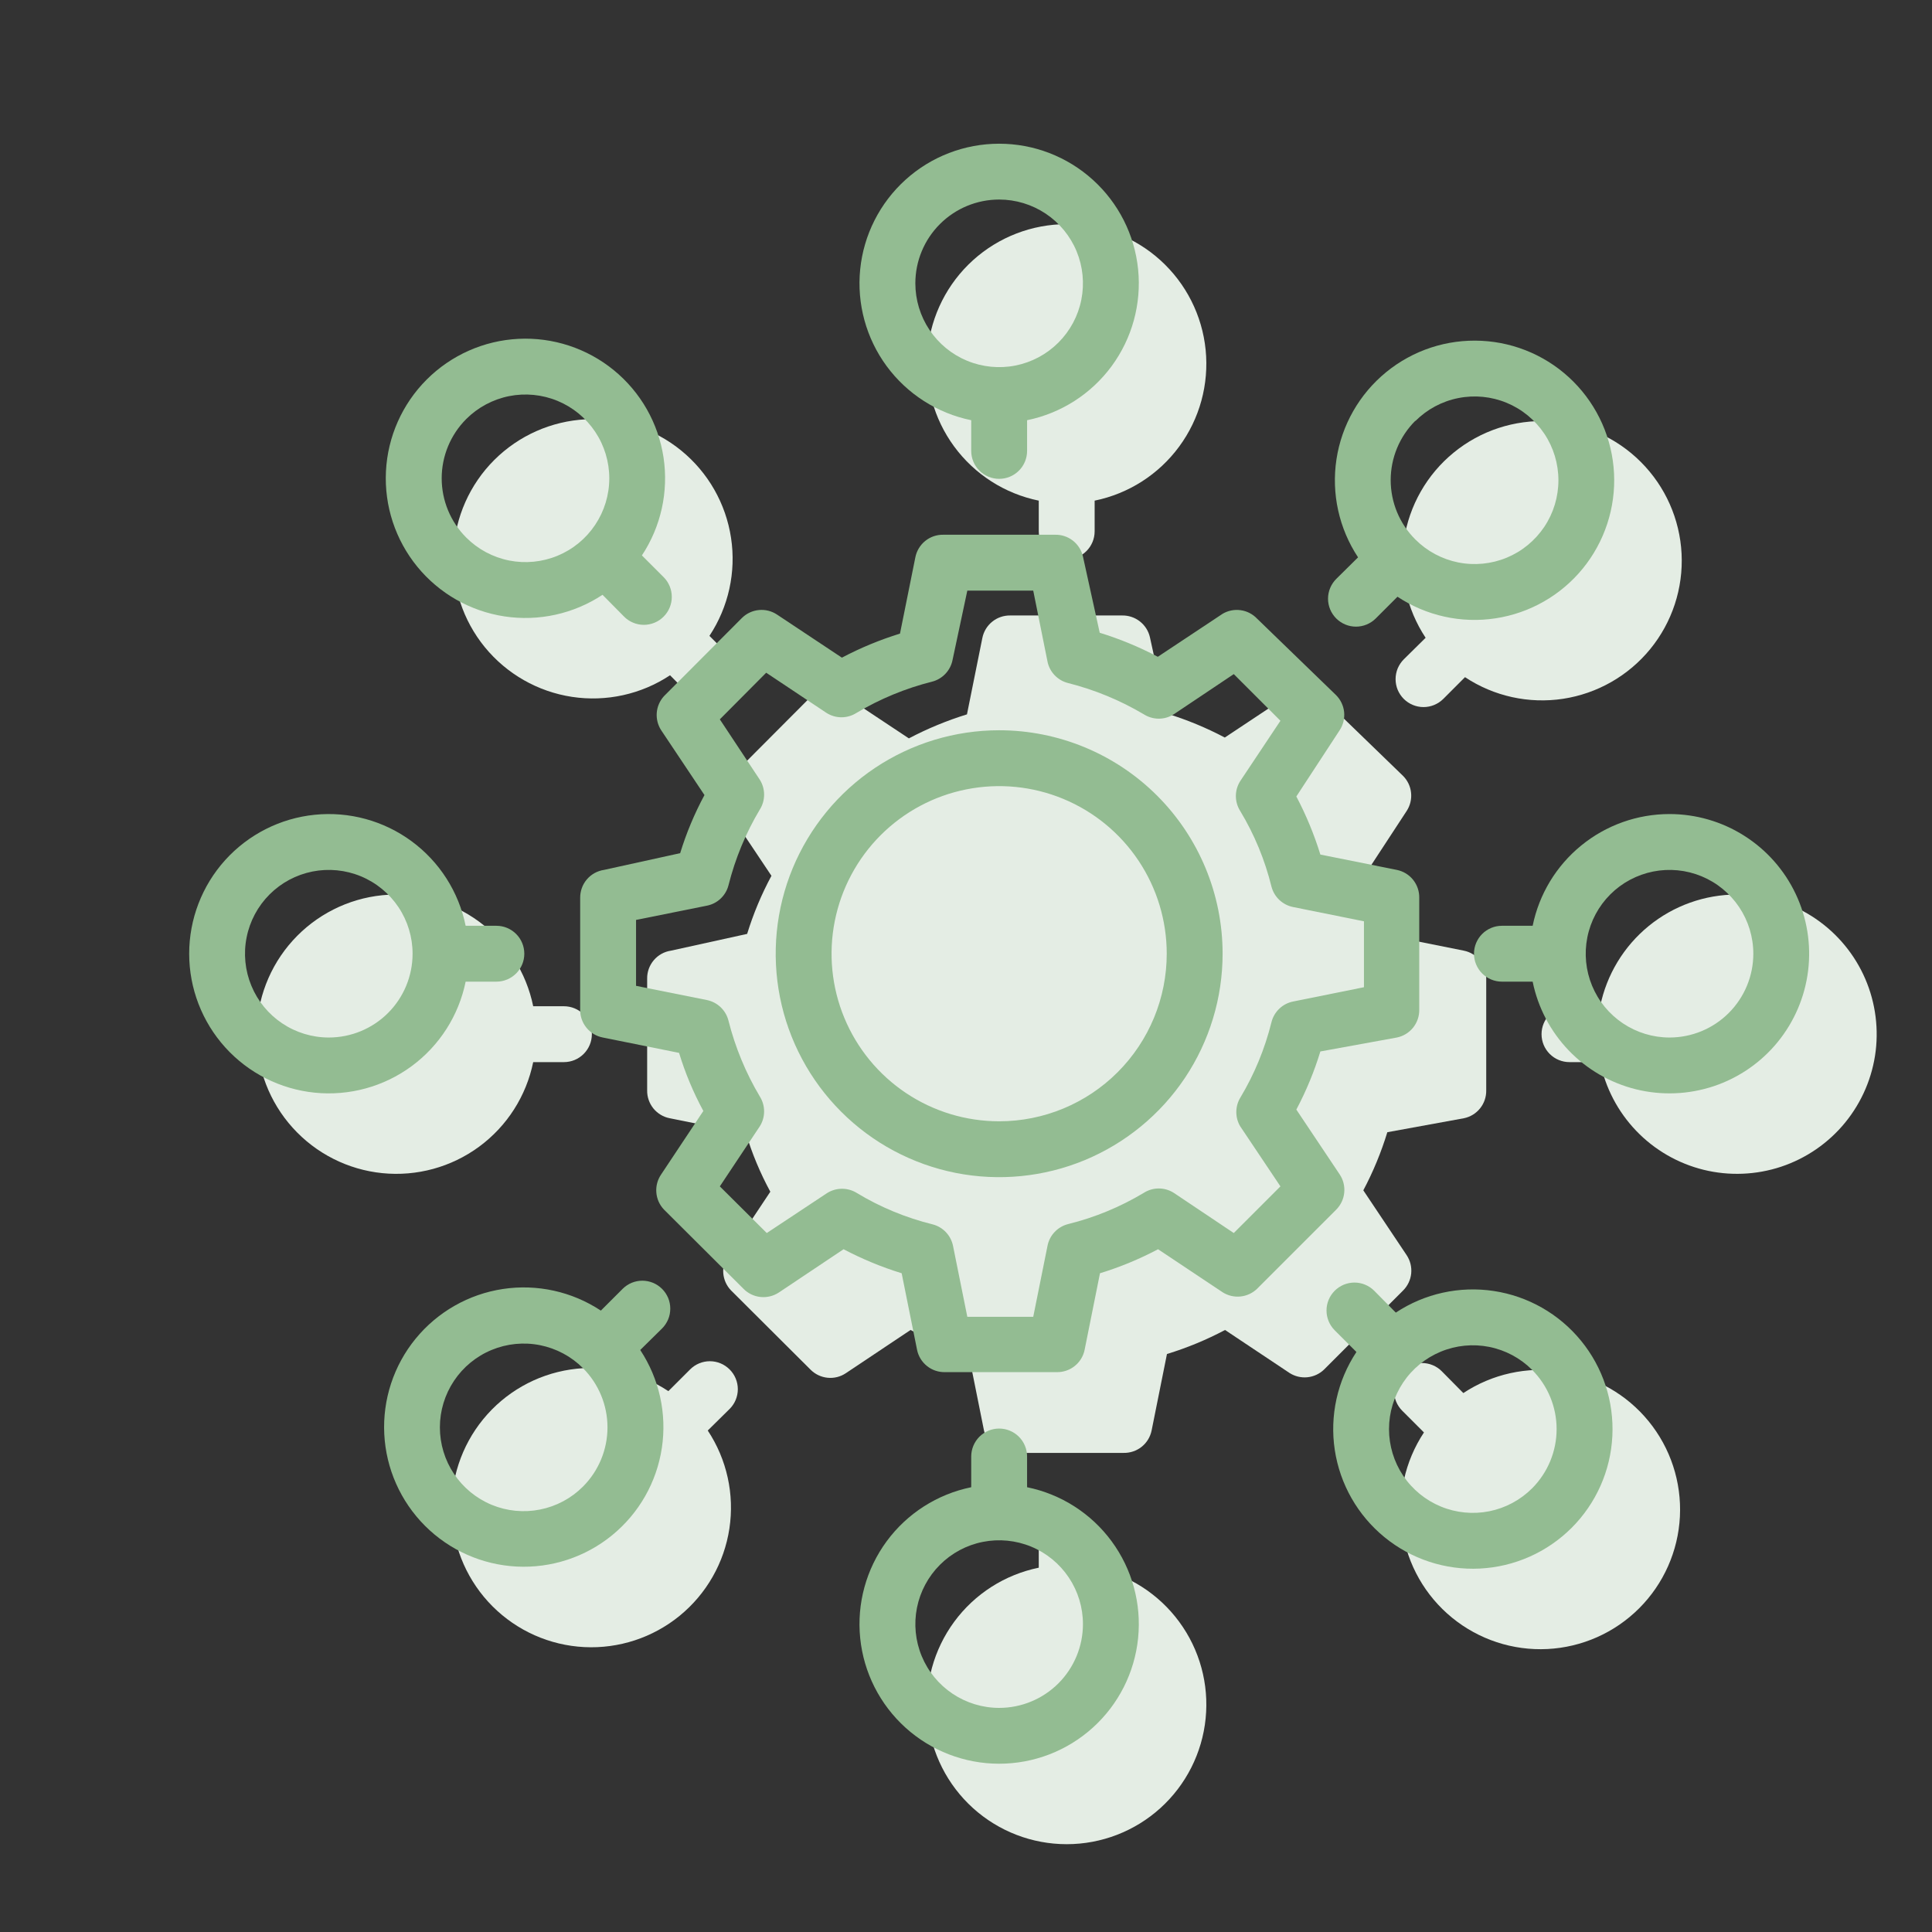
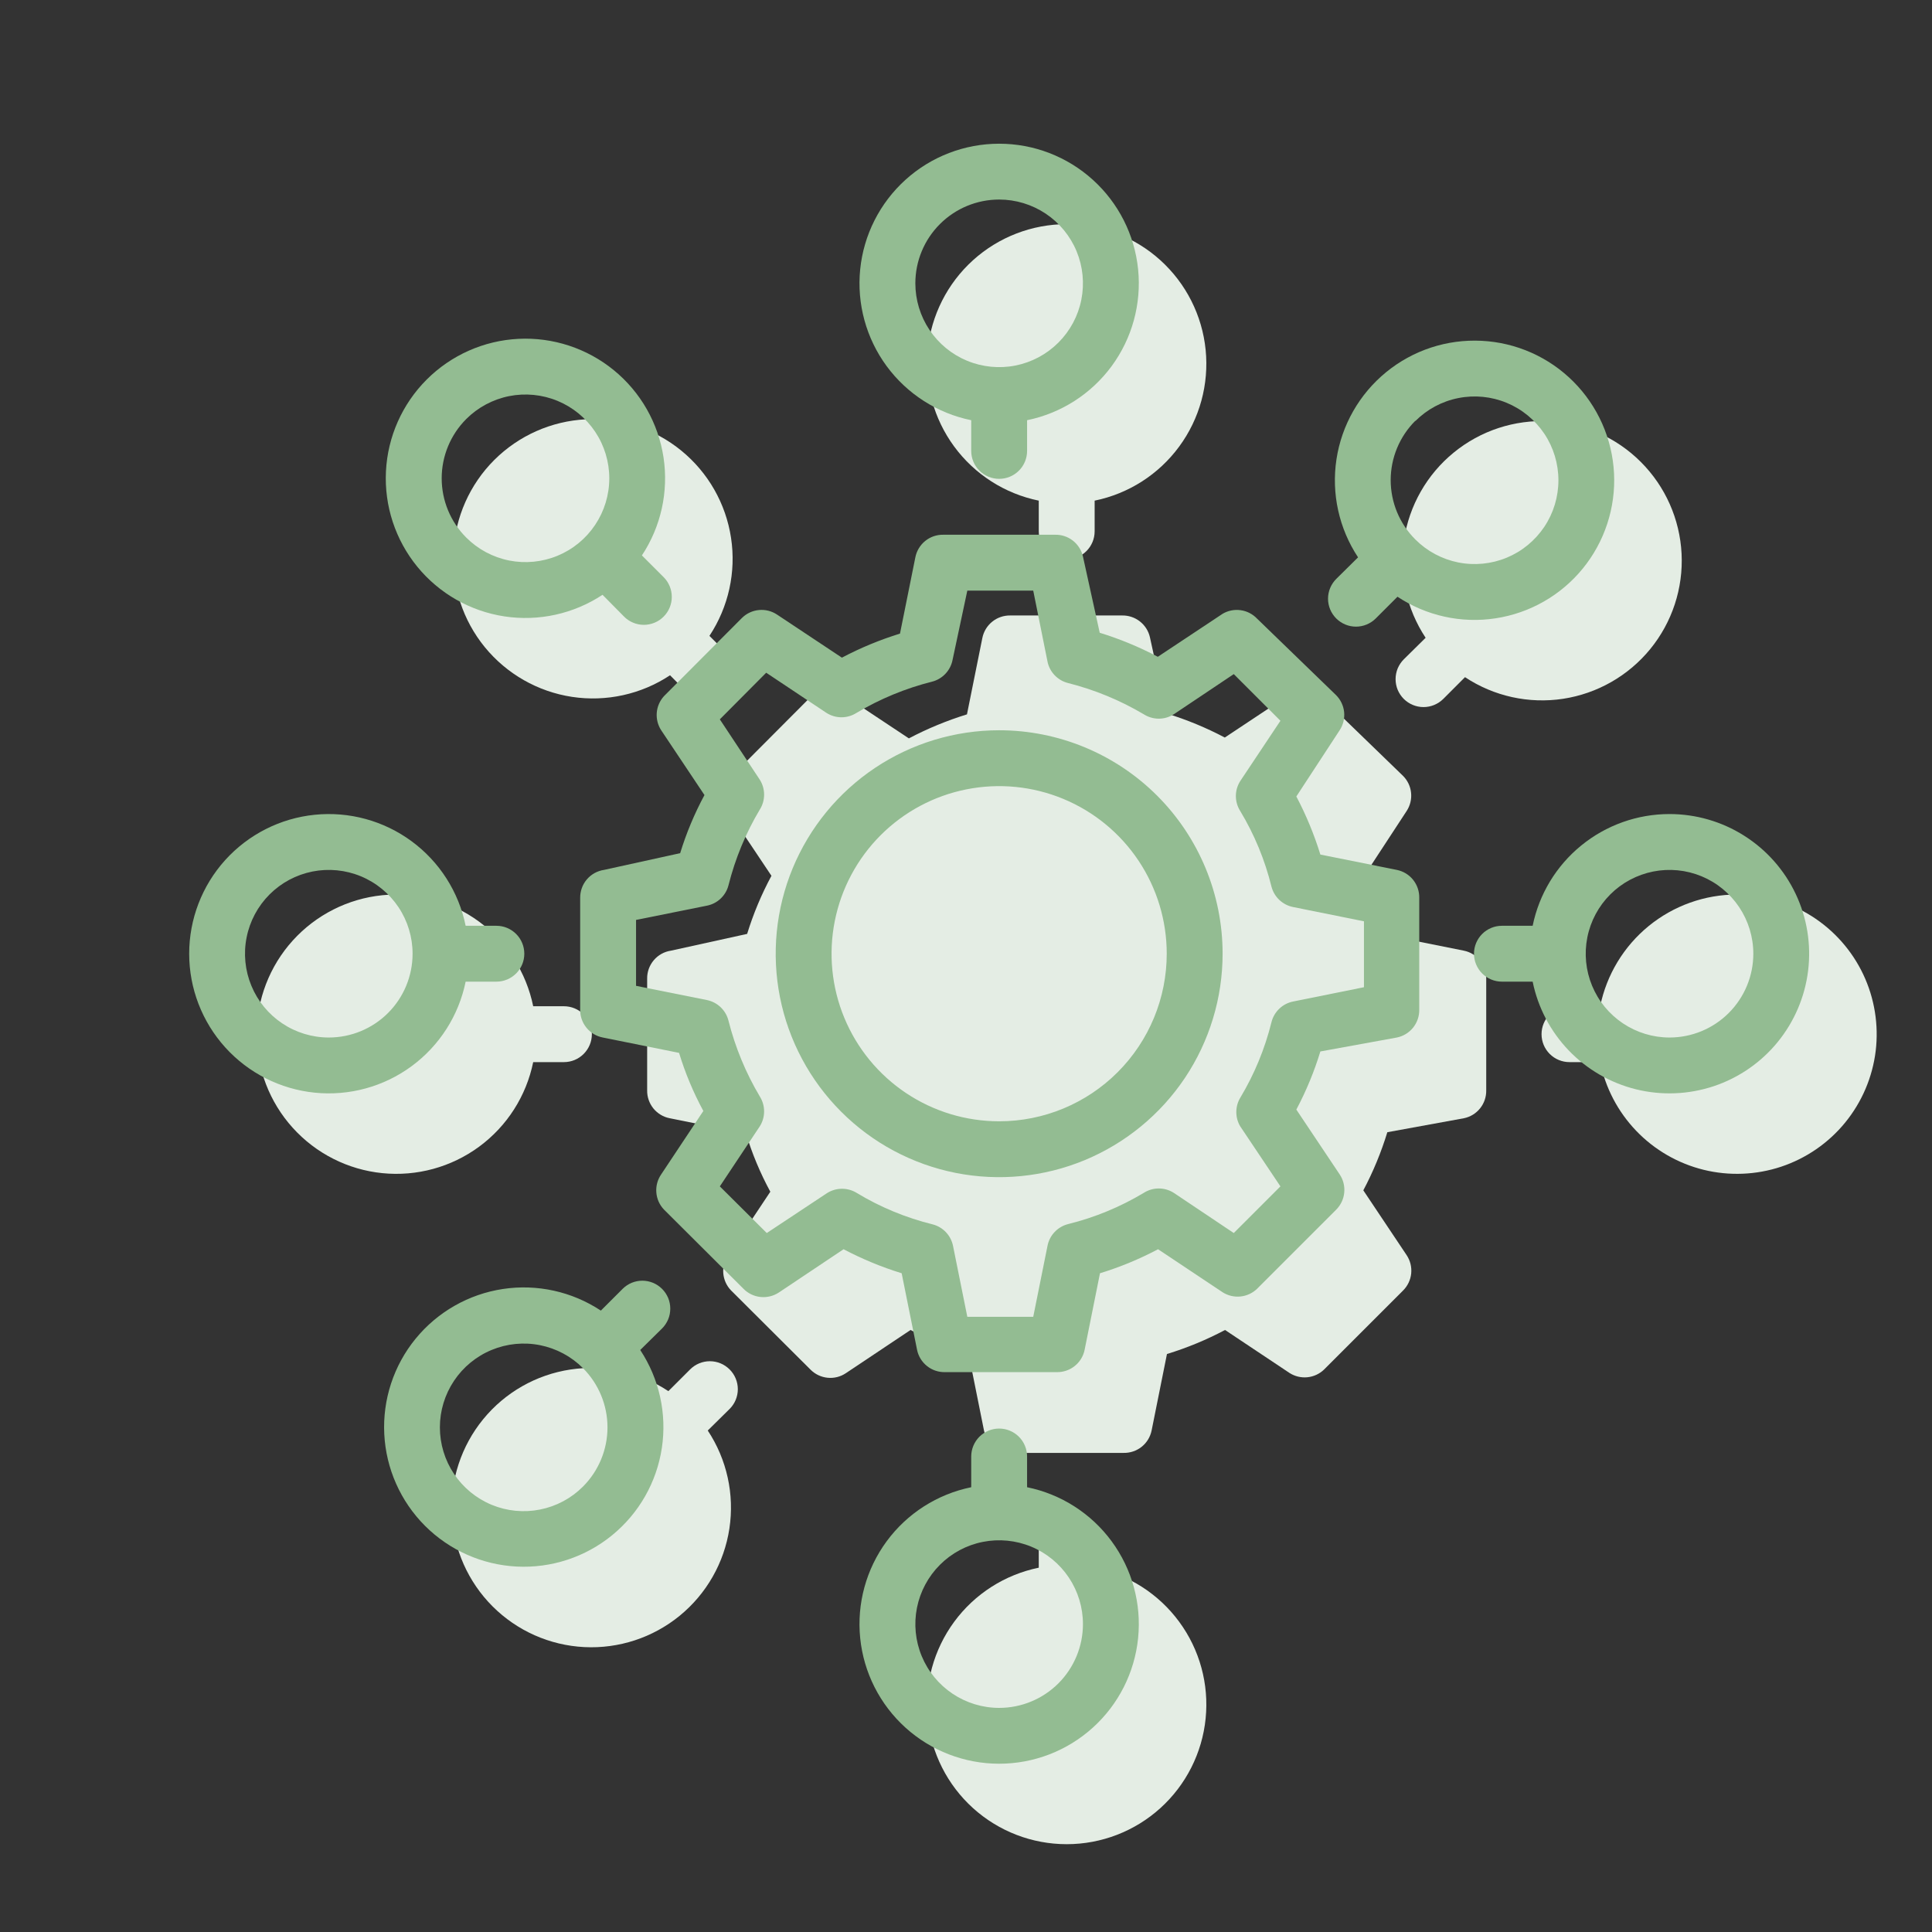
<svg xmlns="http://www.w3.org/2000/svg" width="60" height="60" viewBox="0 0 60 60" fill="none">
  <rect x="0" y="0" width="60" height="60" fill="#333333" stroke="none" />
  <path d="M43.684 38.979L42.339 36.967C42.645 36.39 42.894 35.786 43.085 35.162L45.462 34.728C45.661 34.688 45.839 34.579 45.966 34.42C46.093 34.262 46.16 34.064 46.156 33.861V30.391C46.16 30.188 46.093 29.99 45.966 29.832C45.839 29.673 45.661 29.564 45.462 29.524L43.085 29.047C42.893 28.424 42.643 27.82 42.339 27.242L43.684 25.187C43.794 25.019 43.843 24.819 43.822 24.62C43.802 24.421 43.713 24.235 43.571 24.094L41.116 21.717C40.981 21.576 40.802 21.484 40.608 21.457C40.414 21.431 40.218 21.47 40.049 21.569L38.037 22.905C37.46 22.6 36.856 22.35 36.232 22.159L35.712 19.791C35.668 19.595 35.557 19.421 35.399 19.298C35.241 19.174 35.045 19.11 34.844 19.114H31.375C31.17 19.111 30.971 19.179 30.813 19.308C30.654 19.436 30.546 19.617 30.507 19.817L30.03 22.185C29.407 22.378 28.803 22.627 28.226 22.931L26.213 21.595C26.047 21.484 25.847 21.434 25.648 21.453C25.449 21.471 25.262 21.559 25.12 21.7L22.7 24.128C22.57 24.27 22.492 24.451 22.476 24.643C22.46 24.834 22.509 25.026 22.613 25.187L23.958 27.199C23.648 27.774 23.395 28.379 23.203 29.003L20.835 29.524C20.628 29.555 20.44 29.66 20.304 29.82C20.169 29.979 20.095 30.182 20.098 30.391V33.861C20.094 34.065 20.163 34.264 20.291 34.423C20.42 34.581 20.6 34.69 20.8 34.728L23.169 35.206C23.358 35.831 23.611 36.435 23.923 37.01L22.613 38.979C22.5 39.143 22.446 39.342 22.462 39.541C22.478 39.74 22.562 39.928 22.7 40.072L25.172 42.536C25.314 42.678 25.5 42.767 25.699 42.787C25.898 42.808 26.098 42.759 26.265 42.648L28.278 41.304C28.855 41.608 29.459 41.858 30.082 42.05L30.559 44.427C30.6 44.626 30.709 44.804 30.867 44.931C31.026 45.057 31.224 45.125 31.427 45.121H34.896C35.099 45.125 35.297 45.057 35.456 44.931C35.614 44.804 35.723 44.626 35.764 44.427L36.241 42.05C36.865 41.859 37.469 41.609 38.045 41.304L40.049 42.64C40.213 42.744 40.407 42.791 40.6 42.772C40.794 42.753 40.976 42.67 41.116 42.536L43.571 40.081C43.715 39.939 43.805 39.751 43.826 39.55C43.846 39.349 43.796 39.147 43.684 38.979Z" fill="#E4EDE4" />
  <path d="M33.127 25.178C31.755 25.178 30.413 25.585 29.272 26.347C28.131 27.11 27.241 28.194 26.716 29.462C26.191 30.73 26.053 32.125 26.321 33.471C26.589 34.817 27.25 36.054 28.22 37.024C29.191 37.995 30.427 38.656 31.773 38.923C33.119 39.191 34.515 39.054 35.783 38.529C37.051 38.003 38.135 37.114 38.897 35.973C39.66 34.831 40.067 33.49 40.067 32.117C40.067 30.277 39.336 28.512 38.034 27.21C36.733 25.909 34.968 25.178 33.127 25.178ZM33.127 37.322C32.098 37.322 31.091 37.017 30.236 36.445C29.38 35.873 28.713 35.06 28.319 34.109C27.925 33.158 27.822 32.111 28.023 31.102C28.223 30.092 28.719 29.165 29.447 28.437C30.175 27.709 31.102 27.213 32.112 27.013C33.121 26.812 34.168 26.915 35.119 27.309C36.07 27.703 36.883 28.37 37.455 29.226C38.027 30.082 38.332 31.088 38.332 32.117C38.332 33.498 37.783 34.822 36.807 35.798C35.831 36.774 34.508 37.322 33.127 37.322Z" fill="#E4EDE4" />
  <path d="M32.26 15.522V16.502C32.26 16.732 32.351 16.953 32.514 17.115C32.676 17.278 32.897 17.369 33.127 17.369C33.357 17.369 33.578 17.278 33.74 17.115C33.903 16.953 33.995 16.732 33.995 16.502V15.548C35.048 15.333 35.983 14.735 36.62 13.869C37.258 13.003 37.55 11.932 37.442 10.862C37.334 9.793 36.833 8.802 36.036 8.081C35.239 7.36 34.202 6.961 33.127 6.961C32.052 6.961 31.016 7.36 30.218 8.081C29.421 8.802 28.92 9.793 28.812 10.862C28.704 11.932 28.997 13.003 29.634 13.869C30.271 14.735 31.207 15.333 32.26 15.548V15.522Z" fill="#E4EDE4" />
  <path d="M20.809 20.971L21.477 21.647C21.558 21.729 21.654 21.793 21.759 21.837C21.865 21.881 21.978 21.904 22.093 21.904C22.207 21.904 22.321 21.881 22.427 21.837C22.532 21.793 22.628 21.729 22.709 21.647C22.87 21.485 22.961 21.265 22.961 21.036C22.961 20.807 22.87 20.587 22.709 20.424L22.032 19.748C22.625 18.851 22.865 17.766 22.703 16.703C22.542 15.64 21.992 14.675 21.159 13.995C20.327 13.315 19.271 12.968 18.198 13.022C17.124 13.076 16.109 13.527 15.348 14.287C14.588 15.047 14.137 16.062 14.084 17.136C14.03 18.21 14.376 19.265 15.056 20.098C15.737 20.93 16.702 21.481 17.765 21.642C18.828 21.803 19.913 21.564 20.809 20.971Z" fill="#E4EDE4" />
  <path d="M16.533 32.985H17.513C17.743 32.985 17.964 32.894 18.126 32.731C18.289 32.568 18.381 32.348 18.381 32.117C18.381 31.887 18.289 31.667 18.126 31.504C17.964 31.341 17.743 31.25 17.513 31.25H16.559C16.344 30.197 15.746 29.261 14.88 28.624C14.014 27.987 12.943 27.694 11.873 27.802C10.804 27.91 9.813 28.412 9.092 29.209C8.371 30.006 7.972 31.043 7.972 32.117C7.972 33.192 8.371 34.229 9.092 35.026C9.813 35.824 10.804 36.325 11.873 36.433C12.943 36.541 14.014 36.248 14.88 35.611C15.746 34.974 16.344 34.038 16.559 32.985H16.533Z" fill="#E4EDE4" />
  <path d="M22.657 42.527C22.494 42.365 22.275 42.274 22.046 42.274C21.816 42.274 21.596 42.365 21.434 42.527L20.757 43.203C19.861 42.61 18.776 42.371 17.713 42.532C16.65 42.693 15.685 43.243 15.005 44.076C14.325 44.908 13.978 45.964 14.032 47.038C14.086 48.111 14.537 49.127 15.297 49.887C16.057 50.647 17.072 51.098 18.146 51.152C19.22 51.206 20.275 50.859 21.108 50.179C21.94 49.499 22.491 48.534 22.652 47.471C22.813 46.408 22.574 45.323 21.98 44.426L22.657 43.758C22.738 43.678 22.803 43.582 22.847 43.476C22.891 43.37 22.914 43.257 22.914 43.142C22.914 43.028 22.891 42.915 22.847 42.809C22.803 42.703 22.738 42.607 22.657 42.527Z" fill="#E4EDE4" />
  <path d="M33.995 48.712V47.732C33.995 47.502 33.903 47.281 33.74 47.118C33.578 46.956 33.357 46.864 33.127 46.864C32.897 46.864 32.676 46.956 32.514 47.118C32.351 47.281 32.26 47.502 32.26 47.732V48.686C31.207 48.901 30.271 49.499 29.634 50.365C28.997 51.231 28.704 52.302 28.812 53.371C28.92 54.441 29.421 55.432 30.218 56.153C31.016 56.874 32.052 57.273 33.127 57.273C34.202 57.273 35.239 56.874 36.036 56.153C36.833 55.432 37.334 54.441 37.442 53.371C37.55 52.302 37.258 51.231 36.62 50.365C35.983 49.499 35.048 48.901 33.995 48.686V48.712Z" fill="#E4EDE4" />
-   <path d="M45.445 43.263L44.777 42.587C44.697 42.505 44.601 42.441 44.495 42.397C44.389 42.353 44.276 42.33 44.161 42.33C44.047 42.33 43.934 42.353 43.828 42.397C43.722 42.441 43.626 42.505 43.546 42.587C43.384 42.749 43.293 42.969 43.293 43.198C43.293 43.427 43.384 43.647 43.546 43.81L44.222 44.486C43.629 45.383 43.39 46.468 43.551 47.531C43.712 48.594 44.262 49.559 45.095 50.239C45.927 50.919 46.983 51.266 48.057 51.212C49.13 51.158 50.146 50.707 50.906 49.947C51.666 49.187 52.117 48.171 52.171 47.098C52.225 46.024 51.878 44.968 51.198 44.136C50.518 43.303 49.553 42.753 48.49 42.592C47.427 42.431 46.342 42.67 45.445 43.263Z" fill="#E4EDE4" />
  <path d="M53.946 27.78C52.946 27.78 51.977 28.125 51.202 28.758C50.428 29.39 49.895 30.27 49.695 31.25H48.741C48.511 31.25 48.291 31.341 48.128 31.504C47.965 31.667 47.874 31.887 47.874 32.117C47.874 32.348 47.965 32.568 48.128 32.731C48.291 32.894 48.511 32.985 48.741 32.985H49.695C49.859 33.789 50.248 34.53 50.817 35.122C51.385 35.714 52.11 36.132 52.907 36.329C53.703 36.525 54.54 36.491 55.318 36.232C56.096 35.972 56.785 35.497 57.304 34.861C57.823 34.225 58.151 33.456 58.251 32.641C58.349 31.826 58.215 31 57.864 30.259C57.512 29.517 56.957 28.891 56.264 28.452C55.57 28.013 54.767 27.78 53.946 27.78Z" fill="#E4EDE4" />
  <path d="M43.597 21.707C43.76 21.868 43.98 21.959 44.209 21.959C44.438 21.959 44.658 21.868 44.821 21.707L45.497 21.03C46.394 21.624 47.478 21.863 48.541 21.702C49.604 21.54 50.569 20.99 51.25 20.157C51.93 19.325 52.277 18.27 52.223 17.196C52.169 16.122 51.718 15.107 50.958 14.347C50.198 13.586 49.182 13.136 48.108 13.082C47.035 13.028 45.979 13.374 45.147 14.055C44.314 14.735 43.764 15.7 43.603 16.763C43.441 17.826 43.681 18.911 44.274 19.807L43.597 20.475C43.516 20.556 43.452 20.652 43.407 20.757C43.364 20.863 43.341 20.977 43.341 21.091C43.341 21.206 43.364 21.319 43.407 21.425C43.452 21.53 43.516 21.626 43.597 21.707Z" fill="#E4EDE4" />
  <path d="M41.604 36.471L40.259 34.459C40.565 33.882 40.815 33.278 41.005 32.654L43.382 32.221C43.581 32.18 43.76 32.071 43.886 31.913C44.013 31.754 44.08 31.556 44.076 31.353V27.884C44.08 27.681 44.013 27.483 43.886 27.324C43.76 27.166 43.581 27.057 43.382 27.016L41.005 26.539C40.813 25.916 40.563 25.312 40.259 24.735L41.604 22.679C41.714 22.512 41.763 22.311 41.743 22.112C41.722 21.913 41.633 21.727 41.491 21.586L39.036 19.209C38.901 19.068 38.722 18.976 38.529 18.95C38.335 18.923 38.138 18.962 37.969 19.062L35.957 20.397C35.38 20.092 34.776 19.842 34.153 19.651L33.632 17.283C33.588 17.088 33.477 16.913 33.319 16.79C33.161 16.666 32.965 16.602 32.765 16.607H29.295C29.091 16.603 28.892 16.671 28.733 16.8C28.575 16.928 28.466 17.109 28.427 17.309L27.95 19.677C27.327 19.87 26.723 20.119 26.146 20.424L24.134 19.088C23.967 18.976 23.768 18.926 23.569 18.945C23.369 18.964 23.183 19.051 23.041 19.192L20.62 21.62C20.491 21.762 20.412 21.943 20.396 22.135C20.381 22.326 20.429 22.518 20.534 22.679L21.878 24.691C21.568 25.266 21.315 25.871 21.123 26.496L18.755 27.016C18.549 27.047 18.36 27.152 18.224 27.312C18.089 27.471 18.016 27.674 18.018 27.884V31.353C18.014 31.558 18.083 31.756 18.211 31.915C18.34 32.074 18.52 32.182 18.721 32.221L21.089 32.698C21.279 33.323 21.532 33.928 21.843 34.502L20.534 36.471C20.42 36.636 20.367 36.834 20.383 37.033C20.398 37.232 20.482 37.42 20.62 37.564L23.093 40.028C23.234 40.17 23.42 40.259 23.619 40.279C23.818 40.3 24.018 40.251 24.186 40.141L26.198 38.796C26.775 39.1 27.379 39.35 28.002 39.542L28.48 41.919C28.52 42.118 28.629 42.296 28.788 42.423C28.946 42.55 29.144 42.617 29.347 42.613H32.817C33.02 42.617 33.218 42.55 33.376 42.423C33.535 42.296 33.644 42.118 33.684 41.919L34.161 39.542C34.785 39.351 35.389 39.101 35.965 38.796L37.969 40.132C38.133 40.237 38.327 40.283 38.521 40.264C38.714 40.245 38.896 40.162 39.036 40.028L41.491 37.573C41.635 37.431 41.726 37.243 41.746 37.042C41.767 36.841 41.717 36.639 41.604 36.471ZM38.516 34.979L39.765 36.844L38.316 38.293L36.451 37.044C36.312 36.956 36.152 36.909 35.987 36.909C35.823 36.909 35.662 36.956 35.523 37.044C34.792 37.483 34 37.81 33.172 38.015C33.012 38.055 32.867 38.14 32.753 38.26C32.639 38.38 32.562 38.53 32.531 38.692L32.088 40.895H30.041L29.599 38.701C29.568 38.539 29.492 38.39 29.38 38.271C29.268 38.151 29.124 38.065 28.965 38.024C28.137 37.82 27.345 37.493 26.614 37.052C26.476 36.965 26.315 36.918 26.15 36.918C25.986 36.918 25.825 36.965 25.686 37.052L23.813 38.293L22.355 36.844L23.596 34.979C23.684 34.84 23.73 34.679 23.73 34.515C23.73 34.351 23.684 34.19 23.596 34.051C23.16 33.318 22.833 32.526 22.624 31.7C22.585 31.541 22.501 31.396 22.383 31.283C22.265 31.169 22.117 31.091 21.956 31.058L19.753 30.616V28.569L21.956 28.126C22.116 28.094 22.263 28.018 22.381 27.906C22.499 27.794 22.584 27.651 22.624 27.493C22.832 26.666 23.159 25.874 23.596 25.142C23.684 25.003 23.73 24.843 23.73 24.678C23.73 24.514 23.684 24.353 23.596 24.214L22.355 22.34L23.795 20.892L25.669 22.141C25.808 22.229 25.969 22.276 26.133 22.276C26.297 22.276 26.458 22.229 26.597 22.141C27.329 21.704 28.121 21.377 28.948 21.169C29.105 21.129 29.248 21.044 29.36 20.926C29.472 20.808 29.549 20.661 29.581 20.502L30.041 18.342H32.088L32.531 20.545C32.563 20.706 32.641 20.854 32.755 20.972C32.868 21.09 33.013 21.174 33.172 21.213C33.999 21.422 34.79 21.749 35.523 22.184C35.662 22.272 35.823 22.319 35.987 22.319C36.152 22.319 36.312 22.272 36.451 22.184L38.316 20.935L39.765 22.384L38.516 24.258C38.428 24.396 38.381 24.557 38.381 24.722C38.381 24.886 38.428 25.047 38.516 25.186C38.956 25.916 39.284 26.709 39.487 27.537C39.529 27.695 39.614 27.839 39.734 27.951C39.854 28.063 40.003 28.139 40.164 28.17L42.359 28.612V30.659L40.164 31.102C40.002 31.133 39.852 31.21 39.732 31.324C39.612 31.438 39.527 31.583 39.487 31.744C39.282 32.571 38.955 33.364 38.516 34.094C38.436 34.228 38.395 34.381 38.395 34.537C38.395 34.693 38.436 34.845 38.516 34.979Z" fill="#93BC92" />
  <path d="M31.03 22.679C29.657 22.679 28.316 23.086 27.174 23.848C26.033 24.611 25.144 25.695 24.618 26.963C24.093 28.231 23.956 29.626 24.223 30.972C24.491 32.318 25.152 33.555 26.123 34.525C27.093 35.496 28.33 36.157 29.676 36.425C31.022 36.692 32.417 36.555 33.685 36.03C34.953 35.504 36.037 34.615 36.8 33.474C37.562 32.333 37.969 30.991 37.969 29.618C37.969 27.778 37.238 26.013 35.937 24.711C34.635 23.41 32.87 22.679 31.03 22.679ZM31.03 34.823C30 34.823 28.994 34.518 28.138 33.946C27.282 33.374 26.615 32.561 26.221 31.61C25.827 30.659 25.724 29.613 25.925 28.603C26.126 27.593 26.622 26.666 27.349 25.938C28.077 25.21 29.005 24.714 30.014 24.514C31.024 24.313 32.07 24.416 33.021 24.81C33.972 25.204 34.785 25.871 35.357 26.727C35.929 27.583 36.234 28.589 36.234 29.618C36.234 30.999 35.686 32.322 34.71 33.298C33.734 34.275 32.41 34.823 31.03 34.823Z" fill="#93BC92" />
  <path d="M30.162 13.024V14.004C30.162 14.234 30.254 14.455 30.416 14.617C30.579 14.78 30.8 14.871 31.03 14.871C31.26 14.871 31.48 14.78 31.643 14.617C31.806 14.455 31.897 14.234 31.897 14.004V13.05C32.95 12.835 33.886 12.236 34.523 11.371C35.16 10.505 35.453 9.434 35.345 8.364C35.237 7.295 34.736 6.304 33.938 5.583C33.141 4.862 32.105 4.463 31.03 4.463C29.955 4.463 28.918 4.862 28.121 5.583C27.324 6.304 26.822 7.295 26.714 8.364C26.606 9.434 26.899 10.505 27.536 11.371C28.173 12.236 29.109 12.835 30.162 13.05V13.024ZM31.03 6.197C31.544 6.197 32.047 6.35 32.475 6.635C32.903 6.921 33.237 7.328 33.434 7.803C33.631 8.279 33.682 8.802 33.582 9.307C33.482 9.812 33.234 10.275 32.87 10.639C32.506 11.003 32.042 11.251 31.537 11.352C31.033 11.452 30.509 11.4 30.034 11.204C29.558 11.007 29.152 10.673 28.866 10.245C28.58 9.817 28.427 9.314 28.427 8.799C28.427 8.109 28.701 7.447 29.19 6.959C29.678 6.471 30.34 6.197 31.03 6.197Z" fill="#93BC92" />
  <path d="M18.712 18.472L19.38 19.148C19.46 19.23 19.556 19.294 19.662 19.338C19.767 19.382 19.881 19.405 19.995 19.405C20.11 19.405 20.223 19.382 20.329 19.338C20.435 19.294 20.531 19.23 20.611 19.148C20.773 18.986 20.863 18.766 20.863 18.537C20.863 18.308 20.773 18.088 20.611 17.925L19.935 17.249C20.528 16.352 20.767 15.267 20.606 14.204C20.445 13.141 19.895 12.176 19.062 11.496C18.229 10.816 17.174 10.469 16.1 10.523C15.027 10.577 14.011 11.028 13.251 11.788C12.491 12.548 12.04 13.563 11.986 14.637C11.932 15.711 12.279 16.766 12.959 17.599C13.639 18.431 14.604 18.982 15.667 19.143C16.73 19.304 17.815 19.065 18.712 18.472ZM14.478 13.015C14.842 12.651 15.306 12.403 15.811 12.302C16.316 12.202 16.839 12.253 17.315 12.45C17.791 12.647 18.197 12.98 18.483 13.408C18.769 13.836 18.922 14.34 18.922 14.854C18.922 15.369 18.769 15.873 18.483 16.3C18.197 16.729 17.791 17.062 17.315 17.259C16.839 17.456 16.316 17.507 15.811 17.407C15.306 17.306 14.842 17.058 14.478 16.693C13.991 16.206 13.717 15.544 13.717 14.854C13.717 14.165 13.991 13.503 14.478 13.015Z" fill="#93BC92" />
  <path d="M14.435 30.486H15.416C15.646 30.486 15.866 30.395 16.029 30.232C16.192 30.069 16.283 29.849 16.283 29.619C16.283 29.388 16.192 29.168 16.029 29.005C15.866 28.842 15.646 28.751 15.416 28.751H14.461C14.246 27.698 13.648 26.762 12.782 26.125C11.917 25.488 10.845 25.195 9.776 25.303C8.706 25.411 7.715 25.913 6.994 26.71C6.274 27.507 5.875 28.544 5.875 29.619C5.875 30.693 6.274 31.73 6.994 32.527C7.715 33.325 8.706 33.826 9.776 33.934C10.845 34.042 11.917 33.749 12.782 33.112C13.648 32.475 14.246 31.539 14.461 30.486H14.435ZM10.211 32.221C9.696 32.221 9.193 32.068 8.765 31.782C8.337 31.496 8.004 31.09 7.807 30.614C7.61 30.139 7.558 29.616 7.659 29.111C7.759 28.606 8.007 28.142 8.371 27.778C8.735 27.414 9.198 27.167 9.703 27.066C10.208 26.966 10.731 27.017 11.207 27.214C11.682 27.411 12.089 27.745 12.375 28.173C12.661 28.601 12.813 29.104 12.813 29.619C12.813 30.309 12.539 30.971 12.051 31.459C11.563 31.947 10.901 32.221 10.211 32.221Z" fill="#93BC92" />
  <path d="M20.56 40.026C20.397 39.864 20.177 39.773 19.948 39.773C19.719 39.773 19.499 39.864 19.337 40.026L18.66 40.702C17.763 40.109 16.678 39.87 15.616 40.031C14.553 40.192 13.588 40.742 12.907 41.575C12.227 42.407 11.88 43.463 11.934 44.537C11.988 45.61 12.439 46.626 13.199 47.386C13.959 48.146 14.975 48.597 16.049 48.651C17.122 48.705 18.178 48.358 19.01 47.678C19.843 46.998 20.393 46.033 20.554 44.97C20.715 43.907 20.476 42.822 19.883 41.925L20.56 41.258C20.641 41.177 20.705 41.081 20.75 40.975C20.794 40.87 20.816 40.756 20.816 40.642C20.816 40.527 20.794 40.414 20.75 40.308C20.705 40.202 20.641 40.106 20.56 40.026ZM18.105 46.167C17.741 46.532 17.277 46.78 16.772 46.88C16.267 46.981 15.744 46.93 15.268 46.733C14.793 46.536 14.386 46.202 14.1 45.774C13.814 45.346 13.661 44.843 13.661 44.328C13.661 43.813 13.814 43.31 14.1 42.882C14.386 42.454 14.793 42.12 15.268 41.924C15.744 41.727 16.267 41.675 16.772 41.776C17.277 41.877 17.741 42.125 18.105 42.489C18.592 42.977 18.866 43.639 18.866 44.328C18.866 45.018 18.592 45.679 18.105 46.167Z" fill="#93BC92" />
  <path d="M31.897 46.213V45.233C31.897 45.003 31.806 44.782 31.643 44.619C31.48 44.457 31.26 44.365 31.03 44.365C30.8 44.365 30.579 44.457 30.416 44.619C30.254 44.782 30.162 45.003 30.162 45.233V46.187C29.109 46.402 28.173 47 27.536 47.866C26.899 48.732 26.606 49.803 26.714 50.872C26.822 51.942 27.324 52.933 28.121 53.654C28.918 54.375 29.955 54.774 31.03 54.774C32.105 54.774 33.141 54.375 33.938 53.654C34.736 52.933 35.237 51.942 35.345 50.872C35.453 49.803 35.16 48.732 34.523 47.866C33.886 47 32.95 46.402 31.897 46.187V46.213ZM31.03 53.04C30.515 53.04 30.012 52.887 29.584 52.601C29.156 52.315 28.822 51.909 28.625 51.433C28.428 50.958 28.377 50.434 28.477 49.93C28.578 49.425 28.826 48.961 29.19 48.597C29.553 48.233 30.017 47.985 30.522 47.885C31.027 47.785 31.55 47.836 32.026 48.033C32.501 48.23 32.907 48.564 33.193 48.992C33.479 49.419 33.632 49.923 33.632 50.437C33.632 51.127 33.358 51.789 32.87 52.278C32.382 52.766 31.72 53.04 31.03 53.04Z" fill="#93BC92" />
-   <path d="M43.348 40.764L42.68 40.088C42.599 40.006 42.503 39.942 42.398 39.898C42.292 39.854 42.179 39.831 42.064 39.831C41.95 39.831 41.836 39.854 41.73 39.898C41.625 39.942 41.529 40.006 41.448 40.088C41.287 40.25 41.196 40.47 41.196 40.699C41.196 40.928 41.287 41.148 41.448 41.311L42.125 41.987C41.531 42.884 41.292 43.969 41.453 45.032C41.615 46.095 42.165 47.06 42.998 47.74C43.83 48.42 44.886 48.767 45.959 48.713C47.033 48.659 48.048 48.208 48.809 47.448C49.569 46.688 50.02 45.672 50.073 44.599C50.127 43.525 49.781 42.469 49.1 41.637C48.42 40.804 47.455 40.254 46.392 40.093C45.329 39.932 44.244 40.171 43.348 40.764ZM47.581 46.221C47.217 46.585 46.754 46.833 46.249 46.934C45.744 47.034 45.22 46.983 44.745 46.786C44.269 46.589 43.862 46.256 43.576 45.828C43.29 45.4 43.137 44.896 43.137 44.382C43.137 43.867 43.29 43.363 43.576 42.935C43.862 42.507 44.269 42.174 44.745 41.977C45.22 41.78 45.744 41.729 46.249 41.829C46.754 41.93 47.217 42.178 47.581 42.542C48.068 43.031 48.342 43.692 48.342 44.382C48.342 45.071 48.068 45.733 47.581 46.221Z" fill="#93BC92" />
  <path d="M51.848 25.281C50.849 25.281 49.879 25.626 49.105 26.259C48.33 26.891 47.798 27.771 47.598 28.751H46.644C46.414 28.751 46.193 28.842 46.03 29.005C45.868 29.168 45.776 29.388 45.776 29.619C45.776 29.849 45.868 30.069 46.03 30.232C46.193 30.395 46.414 30.486 46.644 30.486H47.598C47.762 31.29 48.151 32.031 48.719 32.623C49.288 33.215 50.012 33.633 50.809 33.83C51.606 34.026 52.442 33.992 53.221 33.733C53.999 33.473 54.688 32.998 55.207 32.362C55.726 31.726 56.054 30.956 56.153 30.142C56.252 29.327 56.118 28.501 55.766 27.76C55.415 27.018 54.86 26.392 54.166 25.953C53.473 25.514 52.669 25.281 51.848 25.281ZM51.848 32.221C51.334 32.221 50.831 32.068 50.403 31.782C49.975 31.496 49.641 31.09 49.444 30.614C49.247 30.139 49.196 29.616 49.296 29.111C49.396 28.606 49.644 28.142 50.008 27.778C50.372 27.414 50.836 27.167 51.341 27.066C51.846 26.966 52.369 27.017 52.844 27.214C53.32 27.411 53.726 27.745 54.012 28.173C54.298 28.601 54.451 29.104 54.451 29.619C54.451 30.309 54.176 30.971 53.688 31.459C53.2 31.947 52.539 32.221 51.848 32.221Z" fill="#93BC92" />
  <path d="M41.5 19.209C41.663 19.37 41.882 19.461 42.111 19.461C42.341 19.461 42.56 19.37 42.723 19.209L43.4 18.532C44.296 19.125 45.381 19.365 46.444 19.203C47.507 19.042 48.472 18.492 49.152 17.66C49.832 16.827 50.179 15.771 50.125 14.698C50.071 13.624 49.62 12.609 48.86 11.848C48.1 11.088 47.085 10.637 46.011 10.584C44.937 10.53 43.882 10.876 43.049 11.557C42.217 12.237 41.666 13.202 41.505 14.265C41.344 15.328 41.583 16.413 42.176 17.309L41.5 17.977C41.419 18.058 41.354 18.154 41.31 18.259C41.266 18.365 41.243 18.478 41.243 18.593C41.243 18.707 41.266 18.821 41.31 18.927C41.354 19.032 41.419 19.128 41.5 19.209ZM43.955 13.076C44.319 12.712 44.782 12.463 45.287 12.363C45.792 12.262 46.316 12.313 46.791 12.51C47.267 12.707 47.673 13.041 47.96 13.469C48.246 13.897 48.398 14.4 48.398 14.915C48.398 15.43 48.246 15.933 47.96 16.361C47.673 16.789 47.267 17.123 46.791 17.32C46.316 17.516 45.792 17.568 45.287 17.467C44.782 17.366 44.319 17.118 43.955 16.754C43.712 16.512 43.52 16.225 43.388 15.909C43.257 15.592 43.189 15.253 43.189 14.911C43.189 14.568 43.257 14.229 43.388 13.913C43.52 13.596 43.712 13.309 43.955 13.067V13.076Z" fill="#93BC92" />
</svg>